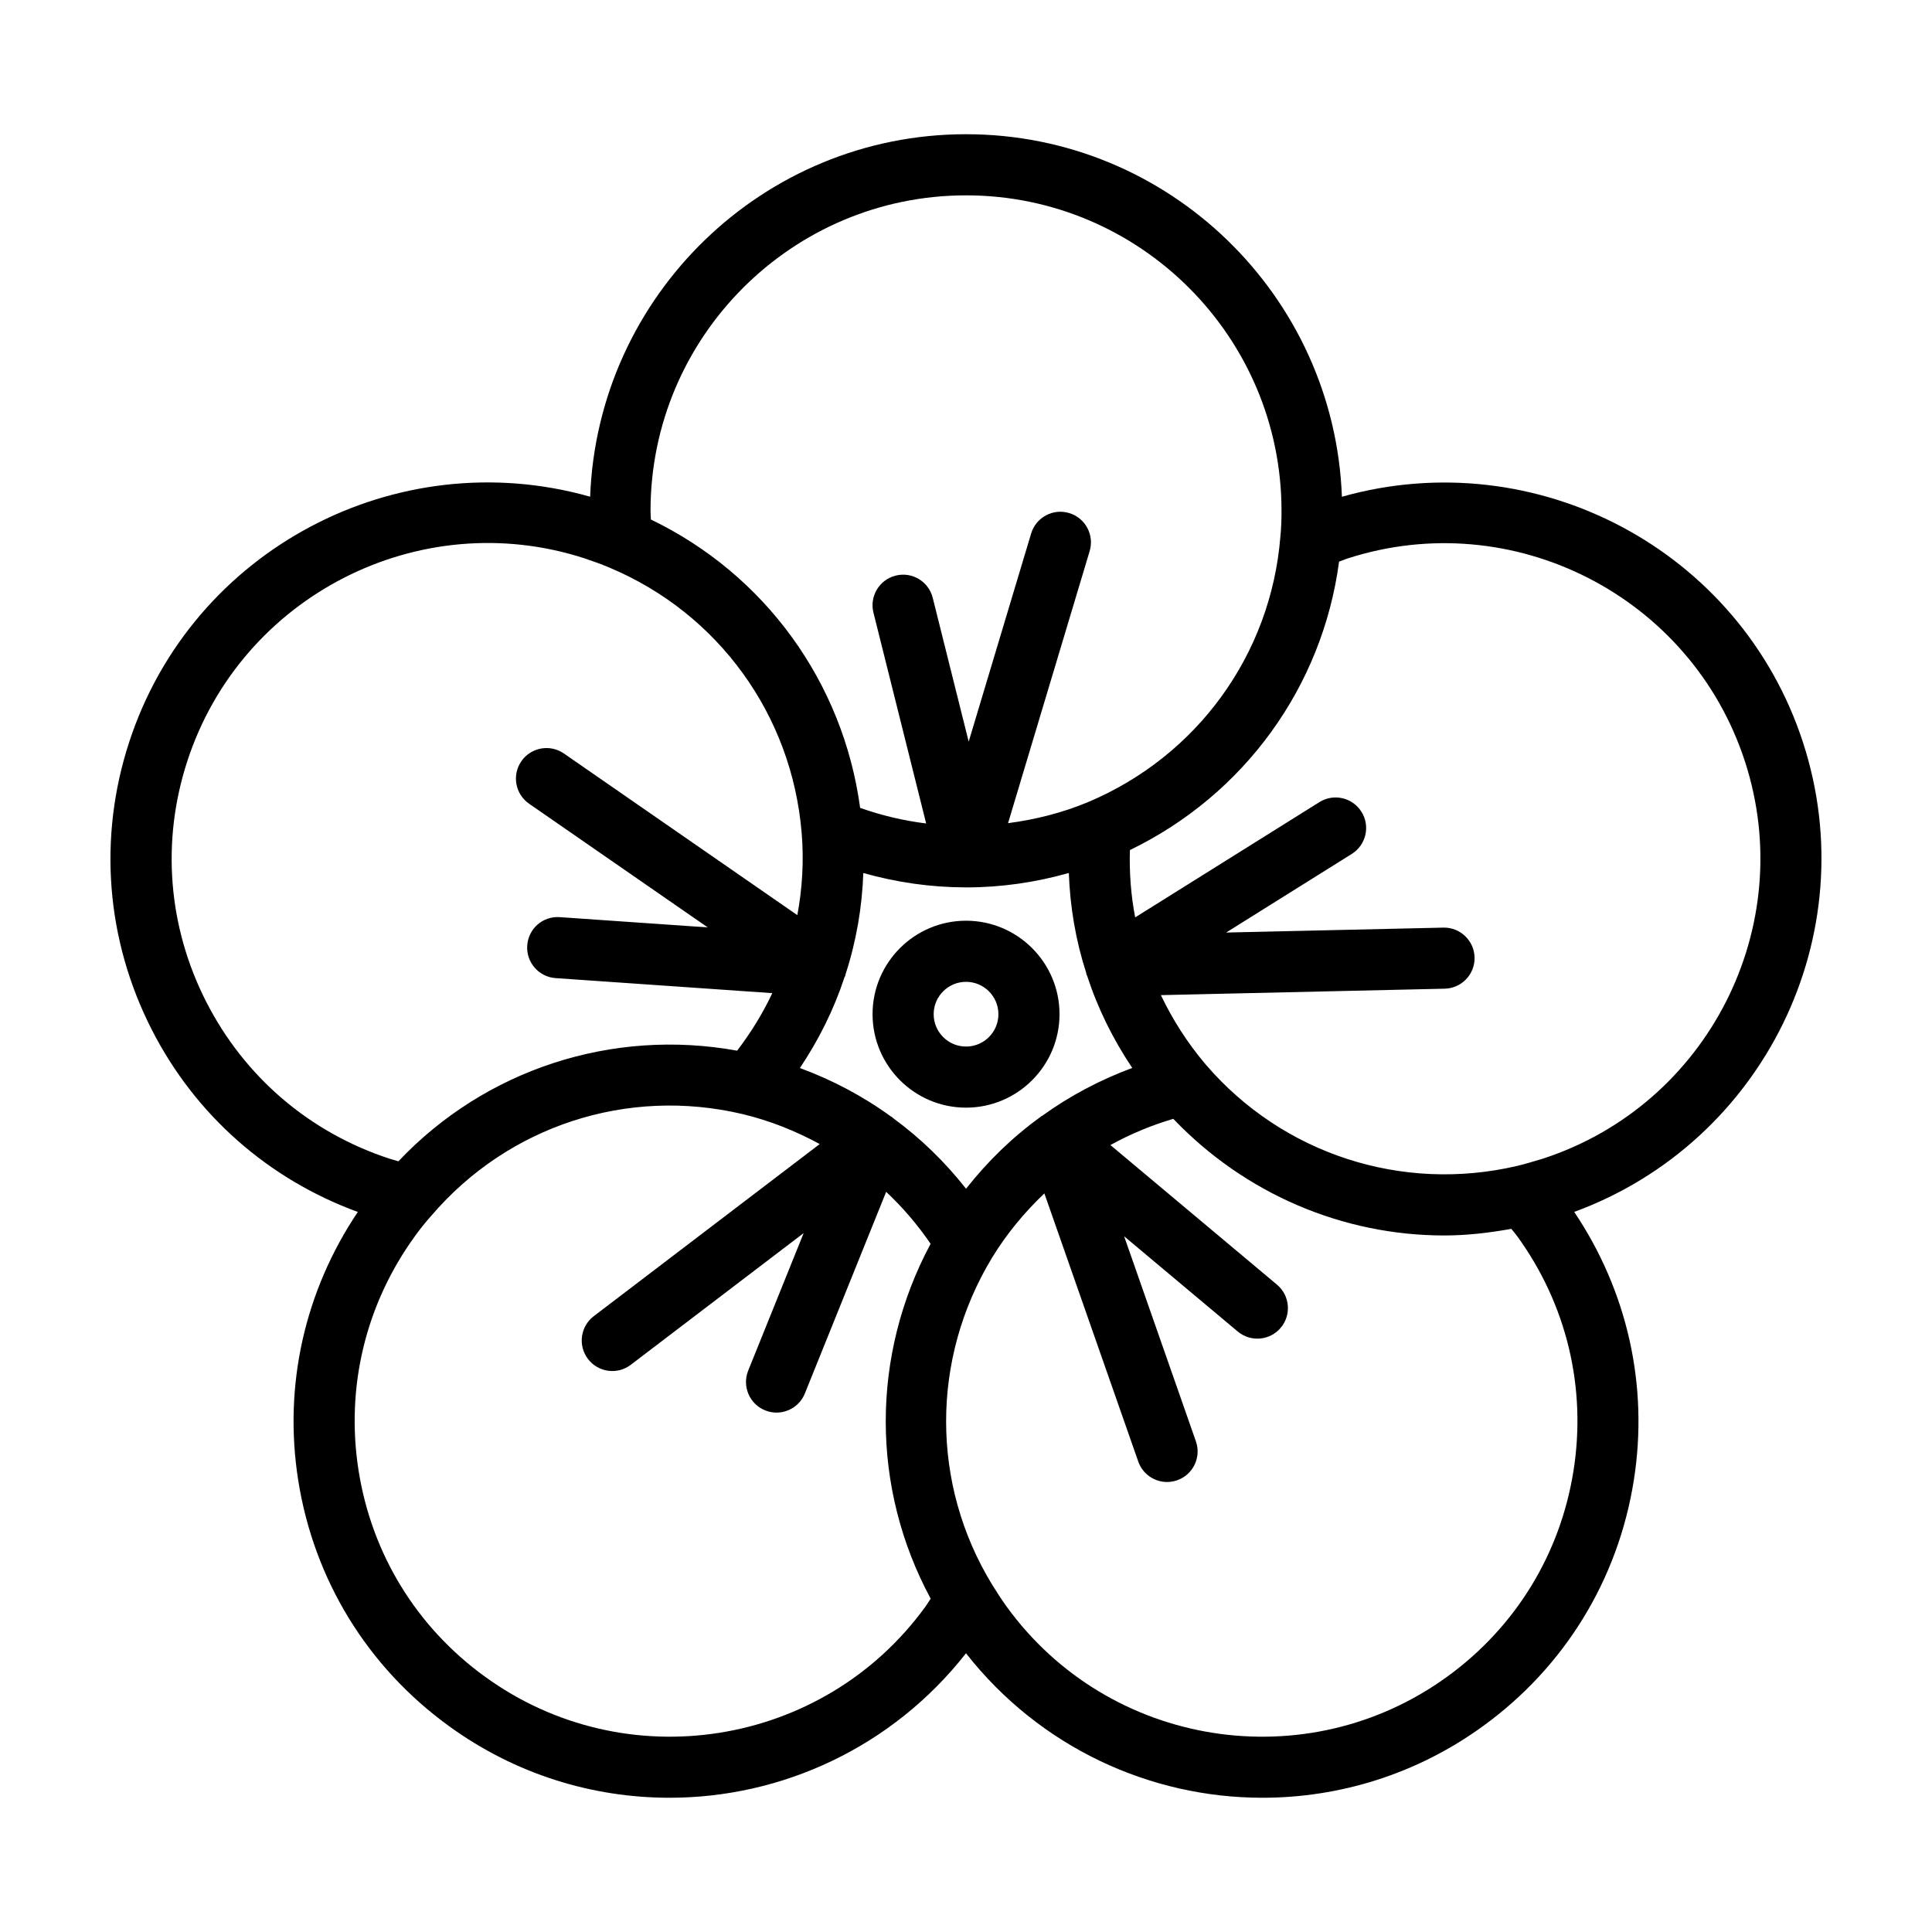
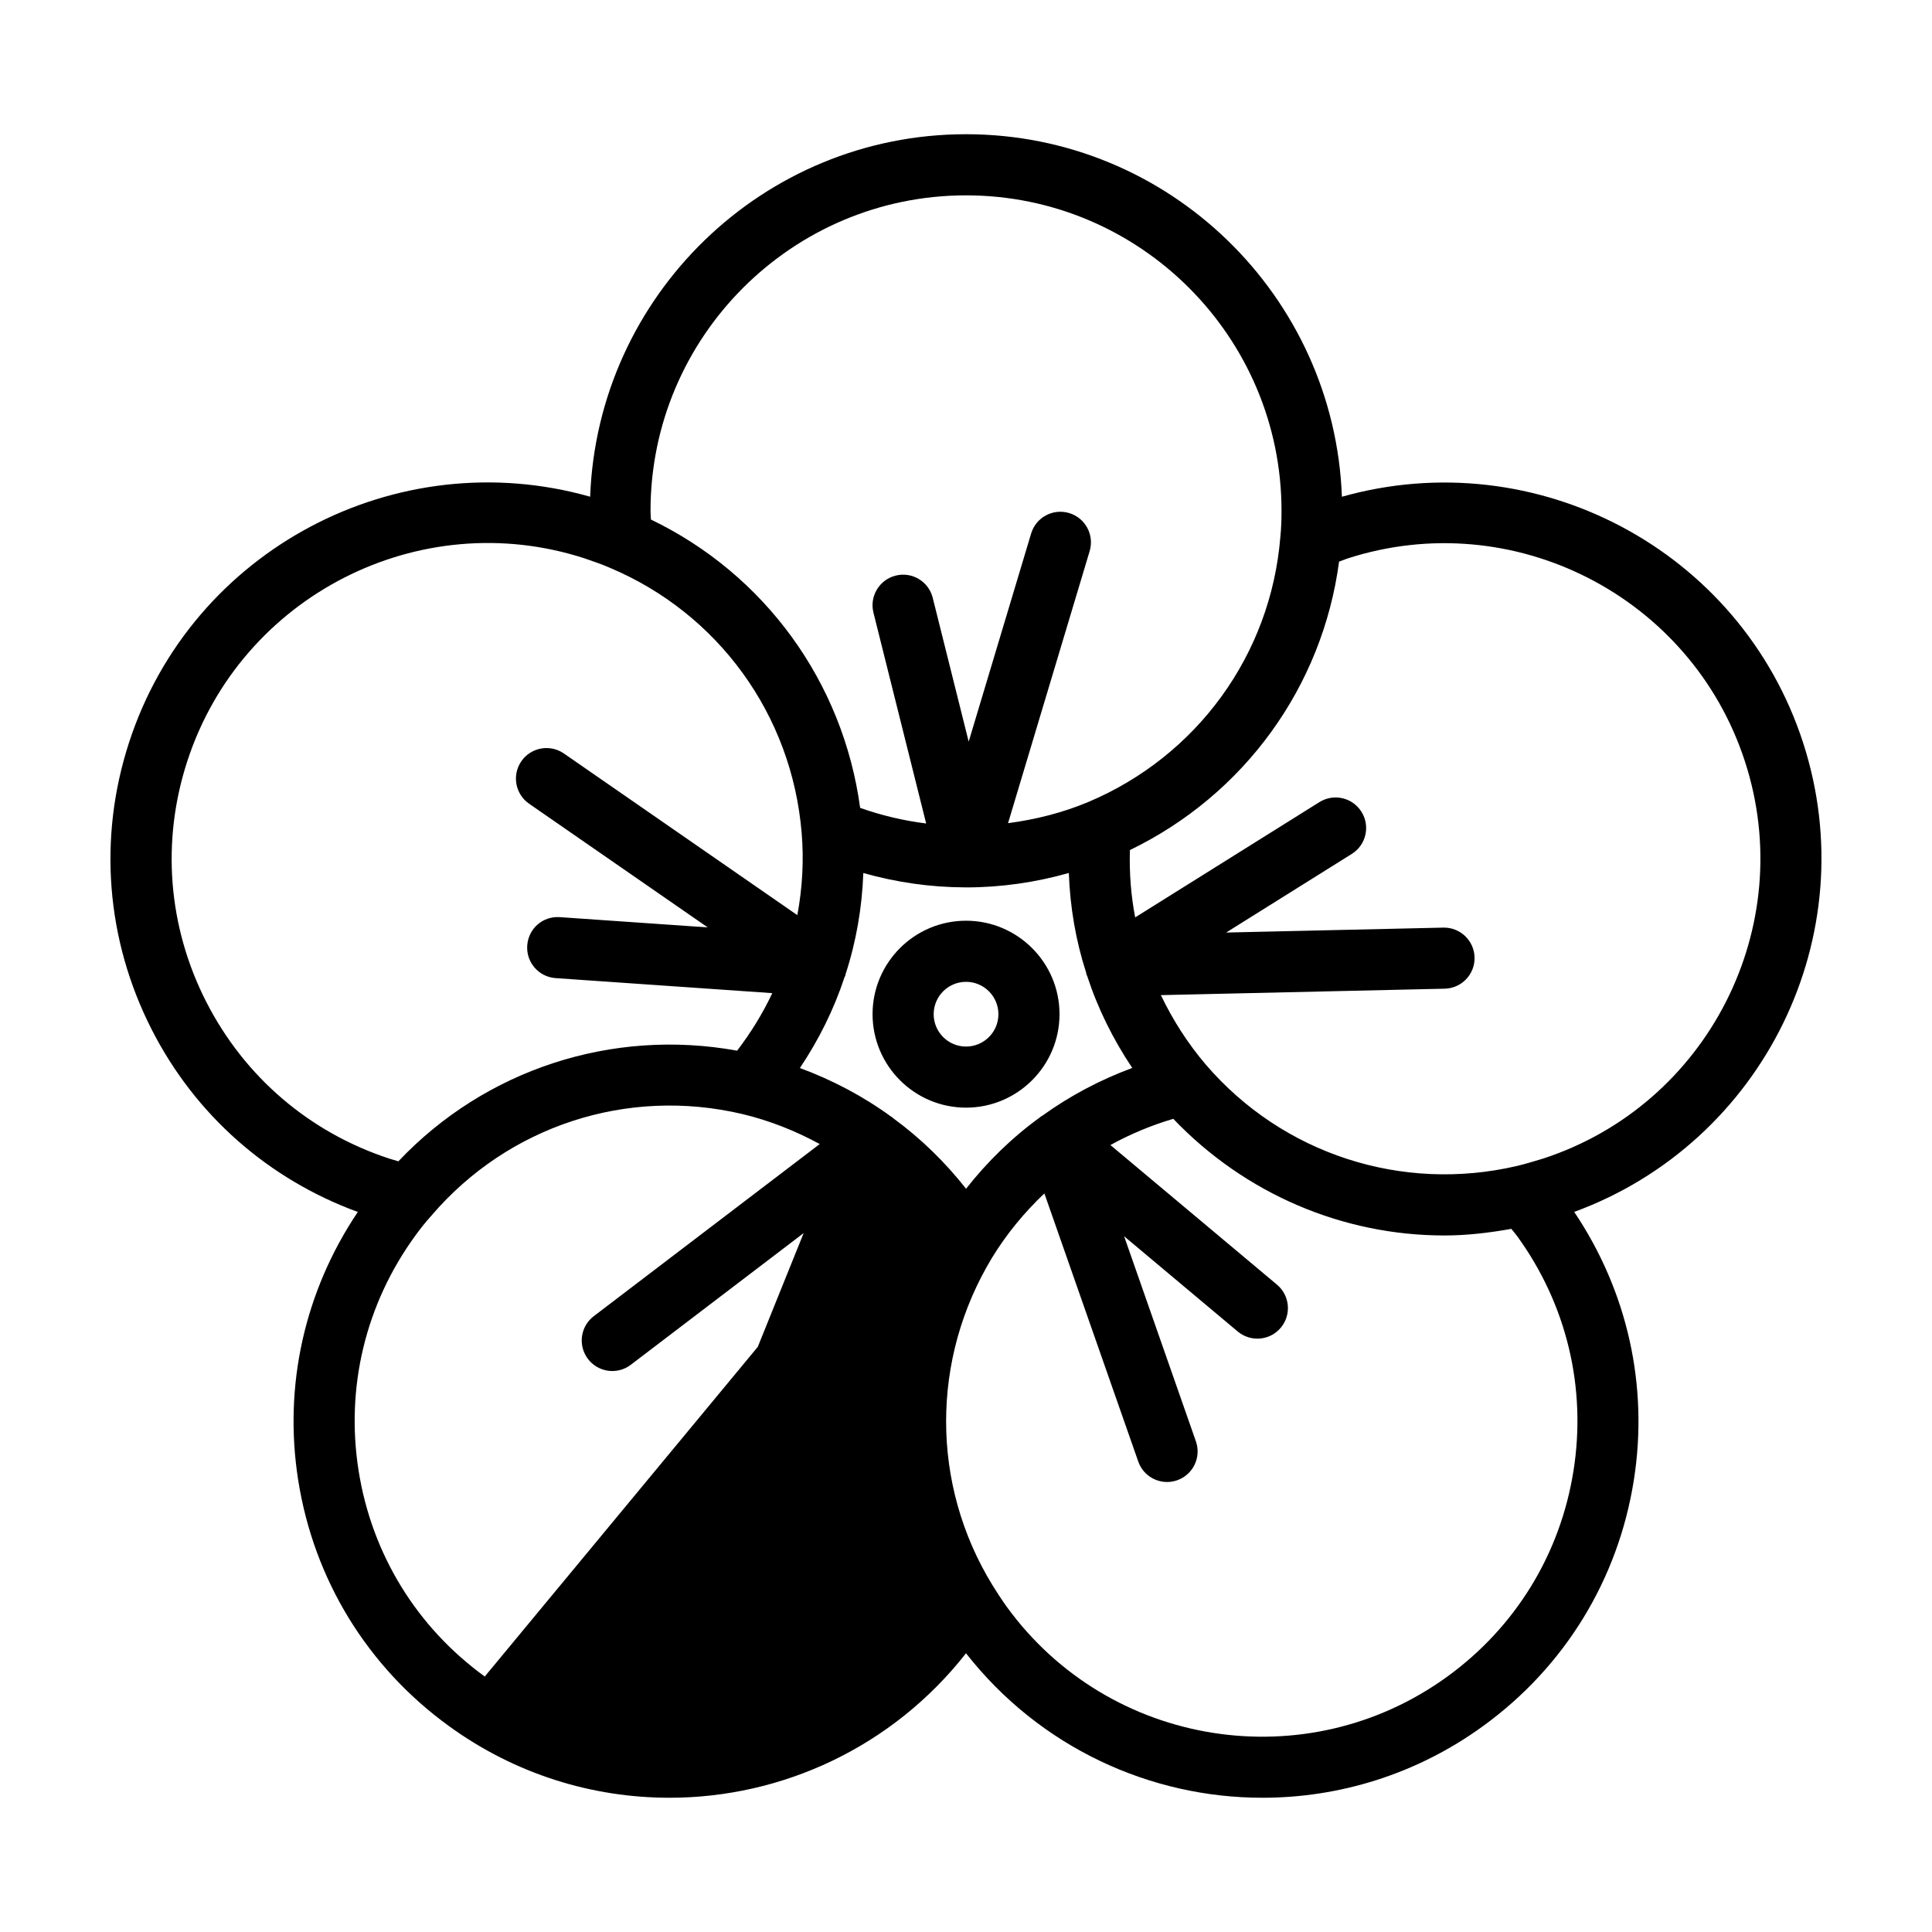
<svg xmlns="http://www.w3.org/2000/svg" fill="#000000" width="800px" height="800px" version="1.1" viewBox="144 144 512 512">
-   <path d="m621.81 340.73c-16.617-51.066-70.785-79.586-122.19-65.086-1.984-53.293-45.836-96.074-99.613-96.074-53.766 0-97.625 42.773-99.613 96.062-51.305-14.531-105.55 13.977-122.18 65.094-8.254 25.316-6.121 52.352 5.996 76.125 11.547 22.656 30.887 39.641 54.617 48.332-14.086 20.957-19.754 46.02-15.801 71.094 4.16 26.34 18.332 49.469 39.91 65.121 17.664 12.848 38.168 19.035 58.508 19.027 29.727 0 58.984-13.336 78.559-38.289 19.555 24.953 48.812 38.293 78.551 38.289 20.34 0 40.848-6.184 58.512-19.023 21.562-15.645 35.73-38.746 39.906-65.059 3.981-25.105-1.699-50.203-15.789-71.172 50.129-18.383 77.273-73.34 60.625-124.44zm-221.8-144.96c46.105 0 83.605 37.508 83.605 83.613 0 2.309-0.066 4.539-0.309 6.934-2.527 31.141-22.047 58.055-50.914 70.227-6.777 2.84-13.957 4.648-21.25 5.606l21.629-72.102c1.281-4.281-1.148-8.797-5.43-10.082-4.309-1.293-8.801 1.148-10.082 5.43l-16.547 55.148-9.527-38.113c-1.082-4.344-5.477-6.988-9.82-5.891-4.336 1.09-6.973 5.481-5.891 9.82l13.969 55.871c-5.977-0.742-11.84-2.133-17.496-4.137-4.508-33.309-25.25-61.879-55.449-76.414-0.02-0.77-0.102-1.516-0.102-2.297 0.008-46.105 37.516-83.613 83.613-83.613zm20.184 243.93c-0.09 0.055-0.191 0.07-0.277 0.133-0.074 0.055-0.125 0.137-0.203 0.191-7.465 5.394-14.02 11.793-19.699 19.004-5.598-7.109-12.062-13.41-19.375-18.742-0.086-0.07-0.133-0.168-0.215-0.23-0.09-0.066-0.195-0.09-0.289-0.152-7.473-5.438-15.578-9.699-24.152-12.867 5.039-7.527 9.035-15.578 11.828-24.086 0.055-0.137 0.156-0.242 0.207-0.383 0.047-0.137 0.031-0.277 0.07-0.414 2.848-8.723 4.367-17.699 4.699-26.793 8.715 2.457 17.746 3.785 27.004 3.805 0.016 0 0.023 0.004 0.035 0.004 0.066 0.004 0.125 0.004 0.191 0.004 9.34 0 18.438-1.336 27.234-3.82 0.324 9.004 1.824 17.875 4.606 26.477 0.031 0.121 0.012 0.246 0.047 0.367 0.039 0.141 0.141 0.25 0.191 0.387 2.816 8.652 6.852 16.812 11.961 24.434-8.477 3.144-16.48 7.352-23.863 12.684zm-221.54-30.203c-10.148-19.91-11.934-42.551-5.023-63.758 14.242-43.816 61.512-67.934 105.21-53.793 2.238 0.77 4.469 1.531 6.676 2.481 28.828 12.098 48.34 39.016 50.926 70.258 0.629 7.367 0.188 14.66-1.137 21.84l-61.871-42.844c-3.672-2.535-8.723-1.629-11.266 2.047-2.543 3.672-1.629 8.723 2.047 11.266l47.34 32.777-39.195-2.715c-4.543-0.316-8.328 3.059-8.641 7.516-0.309 4.465 3.059 8.328 7.516 8.641l57.43 3.981c-2.523 5.356-5.648 10.445-9.324 15.25-33.141-6.019-66.766 4.996-89.766 29.32-0.734-0.215-1.438-0.422-2.273-0.676-21.223-6.91-38.5-21.684-48.645-41.59zm73.812 178.8c-18.078-13.113-29.945-32.484-33.434-54.547-3.481-22.047 1.832-44.141 14.977-62.219 1.324-1.832 2.715-3.598 4.336-5.391 20.344-23.789 51.922-34.102 82.422-26.898 7.199 1.723 14.02 4.438 20.469 7.945l-59.879 45.613c-3.559 2.711-4.246 7.789-1.531 11.348 2.707 3.551 7.785 4.254 11.348 1.531l45.805-34.895-14.695 36.441c-1.672 4.144 0.332 8.863 4.481 10.535 0.992 0.402 2.016 0.594 3.023 0.594 3.203 0 6.242-1.918 7.512-5.074l21.543-53.426c4.402 4.121 8.328 8.727 11.777 13.766-15.852 29.574-15.852 64.625 0.02 94.043-0.484 0.719-0.934 1.473-1.43 2.168-27.094 37.277-79.465 45.574-116.74 18.465zm288.52-54.484c-3.496 22.031-15.359 41.383-33.422 54.492-37.281 27.094-89.633 18.809-116.72-18.43-1.387-1.934-2.695-3.941-3.914-5.918-16.27-26.641-16.262-59.867-0.004-86.684 3.871-6.332 8.551-11.977 13.844-17.004l24.879 71.051c1.164 3.336 4.293 5.426 7.637 5.426 0.887 0 1.789-0.152 2.672-0.457 4.223-1.477 6.445-6.098 4.969-10.316l-19.023-54.348 30.109 25.242c3.441 2.871 8.539 2.422 11.41-1.008 2.871-3.426 2.418-8.531-1.004-11.406l-44.145-37c5.281-2.918 10.852-5.231 16.66-6.949 18.984 19.871 44.875 30.91 71.844 30.91 5.891 0 11.82-0.691 17.738-1.754 0.5 0.645 1.039 1.223 1.523 1.898 13.137 18.078 18.453 40.184 14.949 62.254zm-8.055-82.777-0.863 0.262c-2.039 0.613-4.027 1.215-6.082 1.699-30.492 7.113-62.109-3.184-82.445-26.879-4.836-5.684-8.762-11.859-11.898-18.398l75.219-1.707c4.473-0.102 8.016-3.809 7.914-8.277-0.102-4.402-3.707-7.91-8.098-7.91-0.055 0-0.121 0-0.18 0.004l-57.559 1.305 33.301-20.836c3.793-2.371 4.941-7.367 2.57-11.156-2.363-3.789-7.356-4.949-11.156-2.57l-48.82 30.547c-1.125-5.863-1.578-11.828-1.391-17.844 30.293-14.66 51.027-43.281 55.426-76.441 0.73-0.258 1.48-0.57 2.191-0.816 43.836-14.191 91.105 9.926 105.36 53.742 14.262 43.785-9.816 91.043-53.492 105.28zm-152.92-63.035c-13.66 0-24.773 11.109-24.773 24.766 0 13.66 11.113 24.773 24.773 24.773 13.664 0 24.773-11.113 24.773-24.773 0-13.656-11.109-24.766-24.773-24.766zm0 33.348c-4.731 0-8.578-3.848-8.578-8.578s3.848-8.574 8.578-8.574 8.578 3.848 8.578 8.574c0.004 4.734-3.84 8.578-8.578 8.578z" />
+   <path d="m621.81 340.73c-16.617-51.066-70.785-79.586-122.19-65.086-1.984-53.293-45.836-96.074-99.613-96.074-53.766 0-97.625 42.773-99.613 96.062-51.305-14.531-105.55 13.977-122.18 65.094-8.254 25.316-6.121 52.352 5.996 76.125 11.547 22.656 30.887 39.641 54.617 48.332-14.086 20.957-19.754 46.02-15.801 71.094 4.16 26.34 18.332 49.469 39.91 65.121 17.664 12.848 38.168 19.035 58.508 19.027 29.727 0 58.984-13.336 78.559-38.289 19.555 24.953 48.812 38.293 78.551 38.289 20.34 0 40.848-6.184 58.512-19.023 21.562-15.645 35.73-38.746 39.906-65.059 3.981-25.105-1.699-50.203-15.789-71.172 50.129-18.383 77.273-73.34 60.625-124.44zm-221.8-144.96c46.105 0 83.605 37.508 83.605 83.613 0 2.309-0.066 4.539-0.309 6.934-2.527 31.141-22.047 58.055-50.914 70.227-6.777 2.84-13.957 4.648-21.25 5.606l21.629-72.102c1.281-4.281-1.148-8.797-5.43-10.082-4.309-1.293-8.801 1.148-10.082 5.43l-16.547 55.148-9.527-38.113c-1.082-4.344-5.477-6.988-9.82-5.891-4.336 1.09-6.973 5.481-5.891 9.82l13.969 55.871c-5.977-0.742-11.84-2.133-17.496-4.137-4.508-33.309-25.25-61.879-55.449-76.414-0.02-0.77-0.102-1.516-0.102-2.297 0.008-46.105 37.516-83.613 83.613-83.613zm20.184 243.93c-0.09 0.055-0.191 0.07-0.277 0.133-0.074 0.055-0.125 0.137-0.203 0.191-7.465 5.394-14.02 11.793-19.699 19.004-5.598-7.109-12.062-13.41-19.375-18.742-0.086-0.07-0.133-0.168-0.215-0.23-0.09-0.066-0.195-0.09-0.289-0.152-7.473-5.438-15.578-9.699-24.152-12.867 5.039-7.527 9.035-15.578 11.828-24.086 0.055-0.137 0.156-0.242 0.207-0.383 0.047-0.137 0.031-0.277 0.07-0.414 2.848-8.723 4.367-17.699 4.699-26.793 8.715 2.457 17.746 3.785 27.004 3.805 0.016 0 0.023 0.004 0.035 0.004 0.066 0.004 0.125 0.004 0.191 0.004 9.34 0 18.438-1.336 27.234-3.82 0.324 9.004 1.824 17.875 4.606 26.477 0.031 0.121 0.012 0.246 0.047 0.367 0.039 0.141 0.141 0.25 0.191 0.387 2.816 8.652 6.852 16.812 11.961 24.434-8.477 3.144-16.48 7.352-23.863 12.684zm-221.54-30.203c-10.148-19.91-11.934-42.551-5.023-63.758 14.242-43.816 61.512-67.934 105.21-53.793 2.238 0.77 4.469 1.531 6.676 2.481 28.828 12.098 48.34 39.016 50.926 70.258 0.629 7.367 0.188 14.66-1.137 21.84l-61.871-42.844c-3.672-2.535-8.723-1.629-11.266 2.047-2.543 3.672-1.629 8.723 2.047 11.266l47.34 32.777-39.195-2.715c-4.543-0.316-8.328 3.059-8.641 7.516-0.309 4.465 3.059 8.328 7.516 8.641l57.43 3.981c-2.523 5.356-5.648 10.445-9.324 15.25-33.141-6.019-66.766 4.996-89.766 29.32-0.734-0.215-1.438-0.422-2.273-0.676-21.223-6.91-38.5-21.684-48.645-41.59zm73.812 178.8c-18.078-13.113-29.945-32.484-33.434-54.547-3.481-22.047 1.832-44.141 14.977-62.219 1.324-1.832 2.715-3.598 4.336-5.391 20.344-23.789 51.922-34.102 82.422-26.898 7.199 1.723 14.02 4.438 20.469 7.945l-59.879 45.613c-3.559 2.711-4.246 7.789-1.531 11.348 2.707 3.551 7.785 4.254 11.348 1.531l45.805-34.895-14.695 36.441c-1.672 4.144 0.332 8.863 4.481 10.535 0.992 0.402 2.016 0.594 3.023 0.594 3.203 0 6.242-1.918 7.512-5.074l21.543-53.426zm288.52-54.484c-3.496 22.031-15.359 41.383-33.422 54.492-37.281 27.094-89.633 18.809-116.72-18.43-1.387-1.934-2.695-3.941-3.914-5.918-16.27-26.641-16.262-59.867-0.004-86.684 3.871-6.332 8.551-11.977 13.844-17.004l24.879 71.051c1.164 3.336 4.293 5.426 7.637 5.426 0.887 0 1.789-0.152 2.672-0.457 4.223-1.477 6.445-6.098 4.969-10.316l-19.023-54.348 30.109 25.242c3.441 2.871 8.539 2.422 11.41-1.008 2.871-3.426 2.418-8.531-1.004-11.406l-44.145-37c5.281-2.918 10.852-5.231 16.66-6.949 18.984 19.871 44.875 30.91 71.844 30.91 5.891 0 11.82-0.691 17.738-1.754 0.5 0.645 1.039 1.223 1.523 1.898 13.137 18.078 18.453 40.184 14.949 62.254zm-8.055-82.777-0.863 0.262c-2.039 0.613-4.027 1.215-6.082 1.699-30.492 7.113-62.109-3.184-82.445-26.879-4.836-5.684-8.762-11.859-11.898-18.398l75.219-1.707c4.473-0.102 8.016-3.809 7.914-8.277-0.102-4.402-3.707-7.91-8.098-7.91-0.055 0-0.121 0-0.18 0.004l-57.559 1.305 33.301-20.836c3.793-2.371 4.941-7.367 2.57-11.156-2.363-3.789-7.356-4.949-11.156-2.57l-48.82 30.547c-1.125-5.863-1.578-11.828-1.391-17.844 30.293-14.66 51.027-43.281 55.426-76.441 0.73-0.258 1.48-0.57 2.191-0.816 43.836-14.191 91.105 9.926 105.36 53.742 14.262 43.785-9.816 91.043-53.492 105.28zm-152.92-63.035c-13.66 0-24.773 11.109-24.773 24.766 0 13.66 11.113 24.773 24.773 24.773 13.664 0 24.773-11.113 24.773-24.773 0-13.656-11.109-24.766-24.773-24.766zm0 33.348c-4.731 0-8.578-3.848-8.578-8.578s3.848-8.574 8.578-8.574 8.578 3.848 8.578 8.574c0.004 4.734-3.84 8.578-8.578 8.578z" />
</svg>